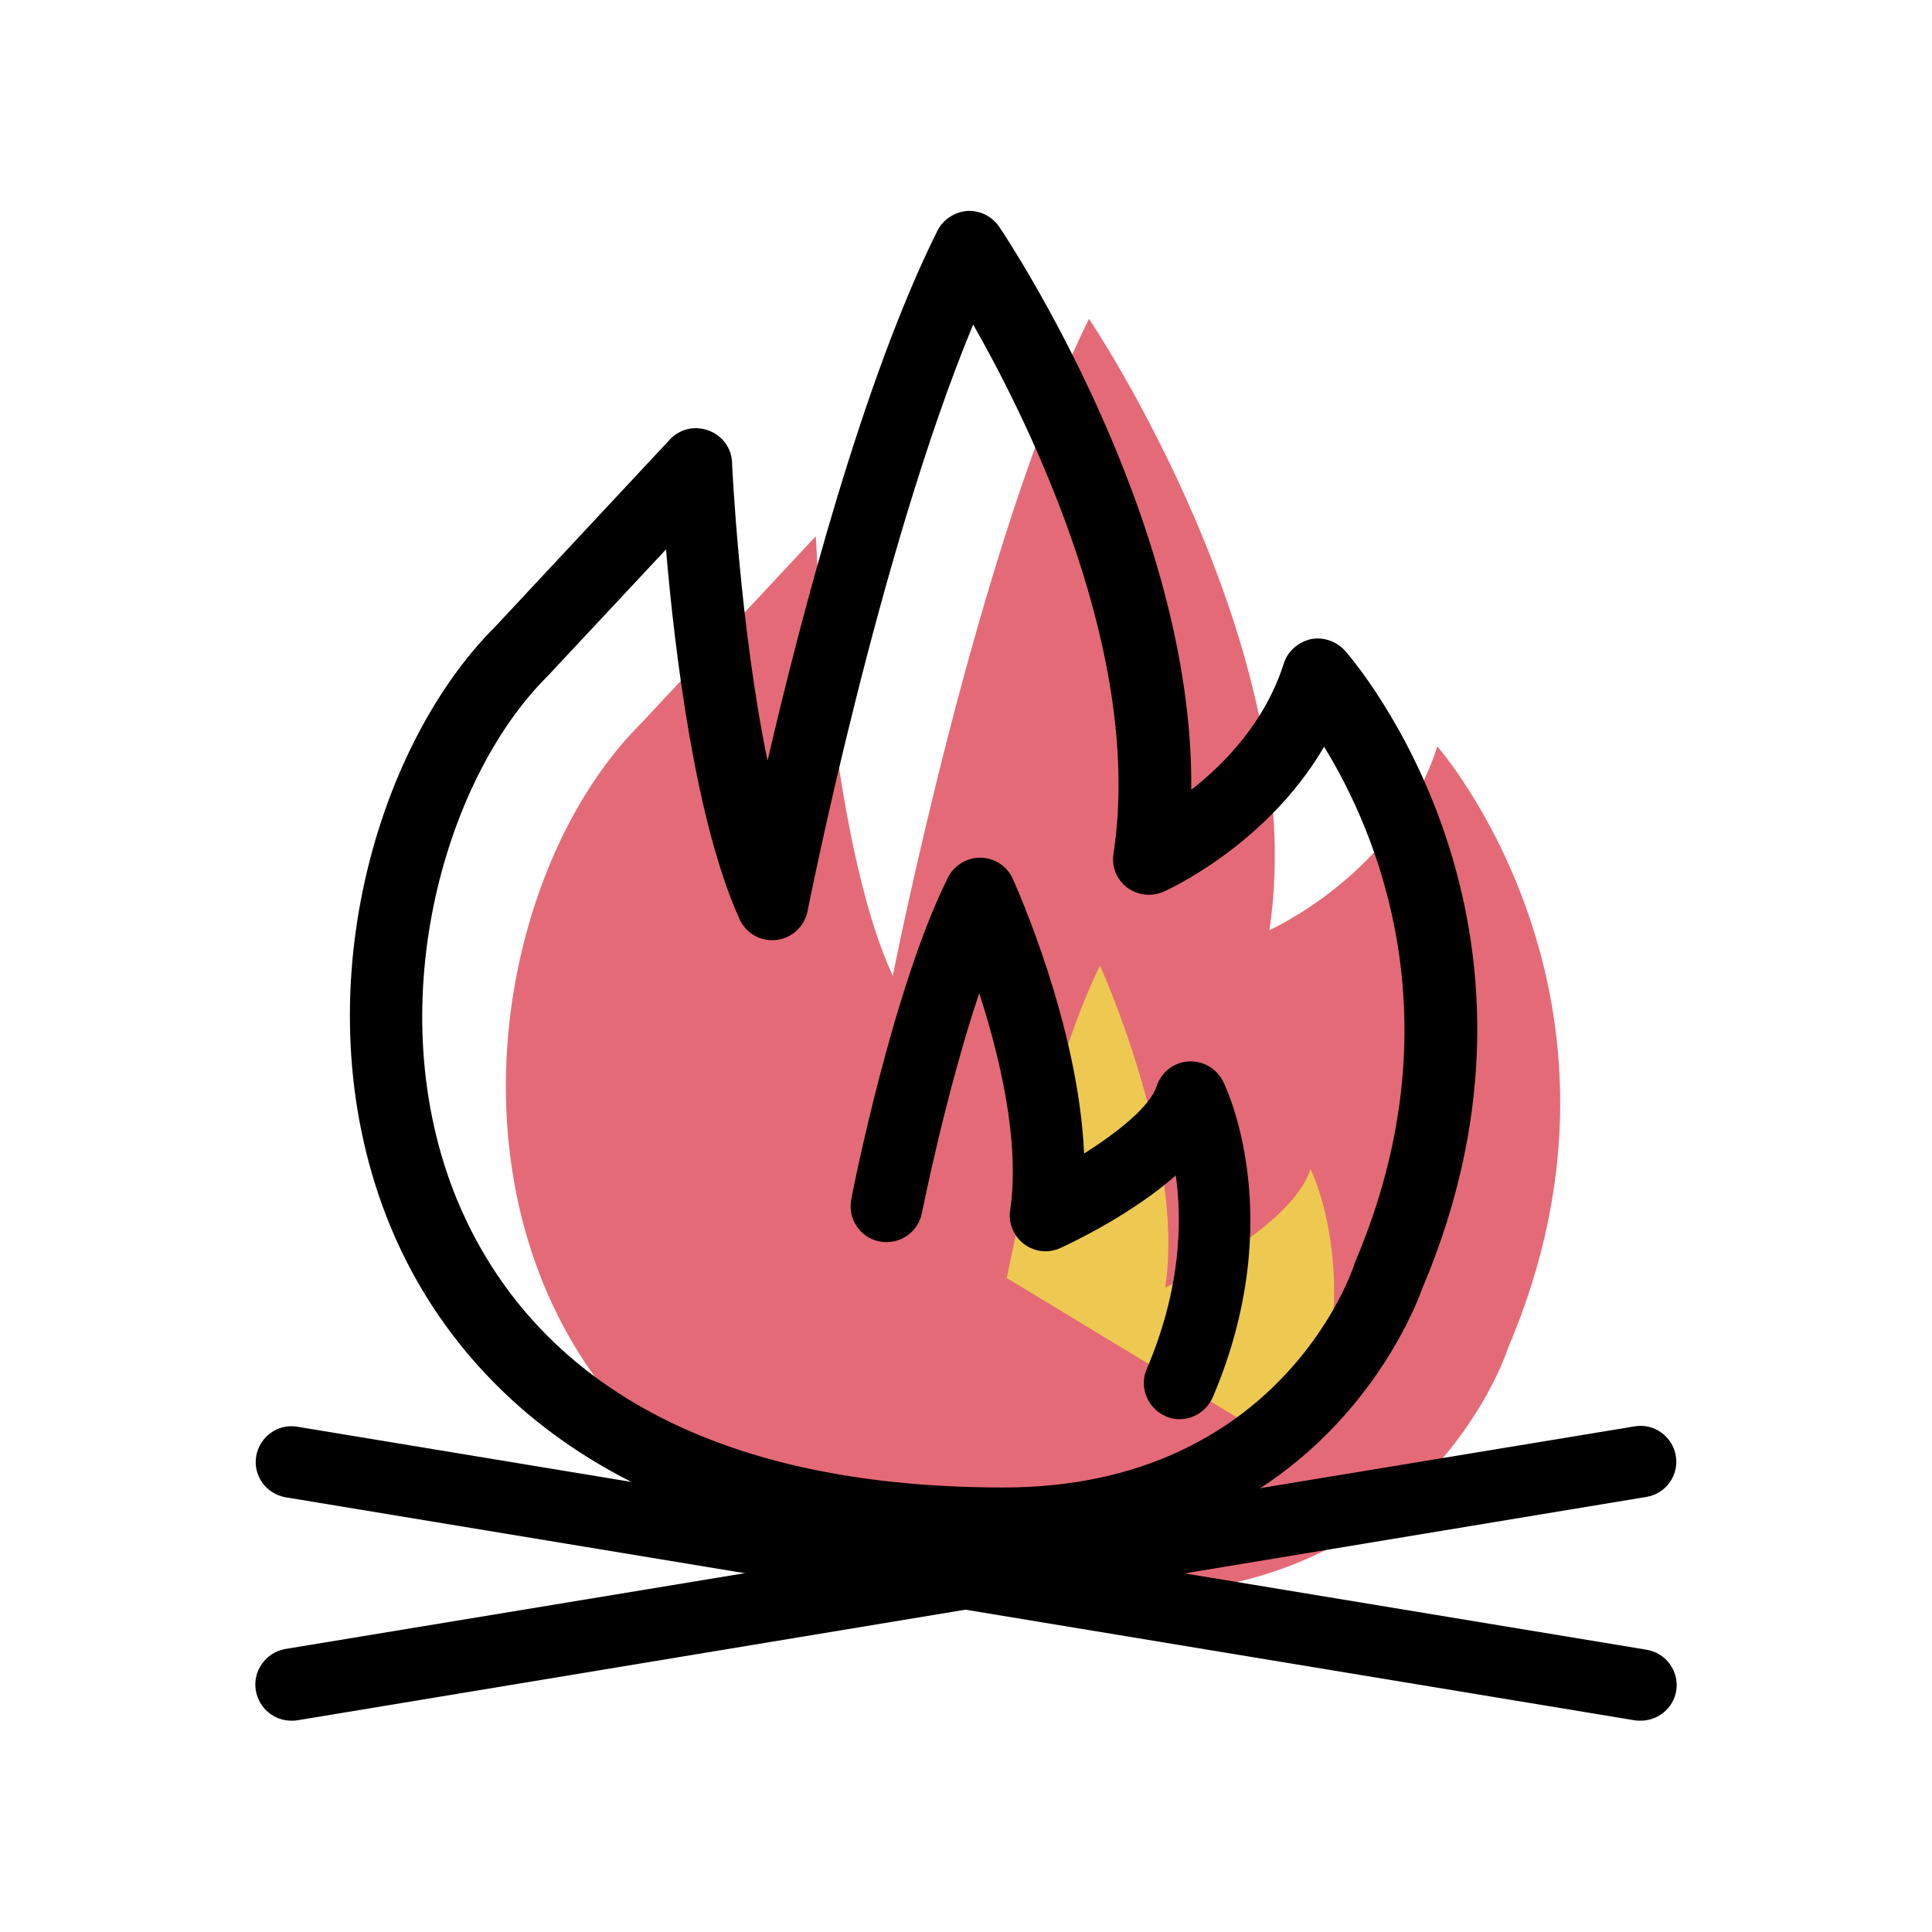
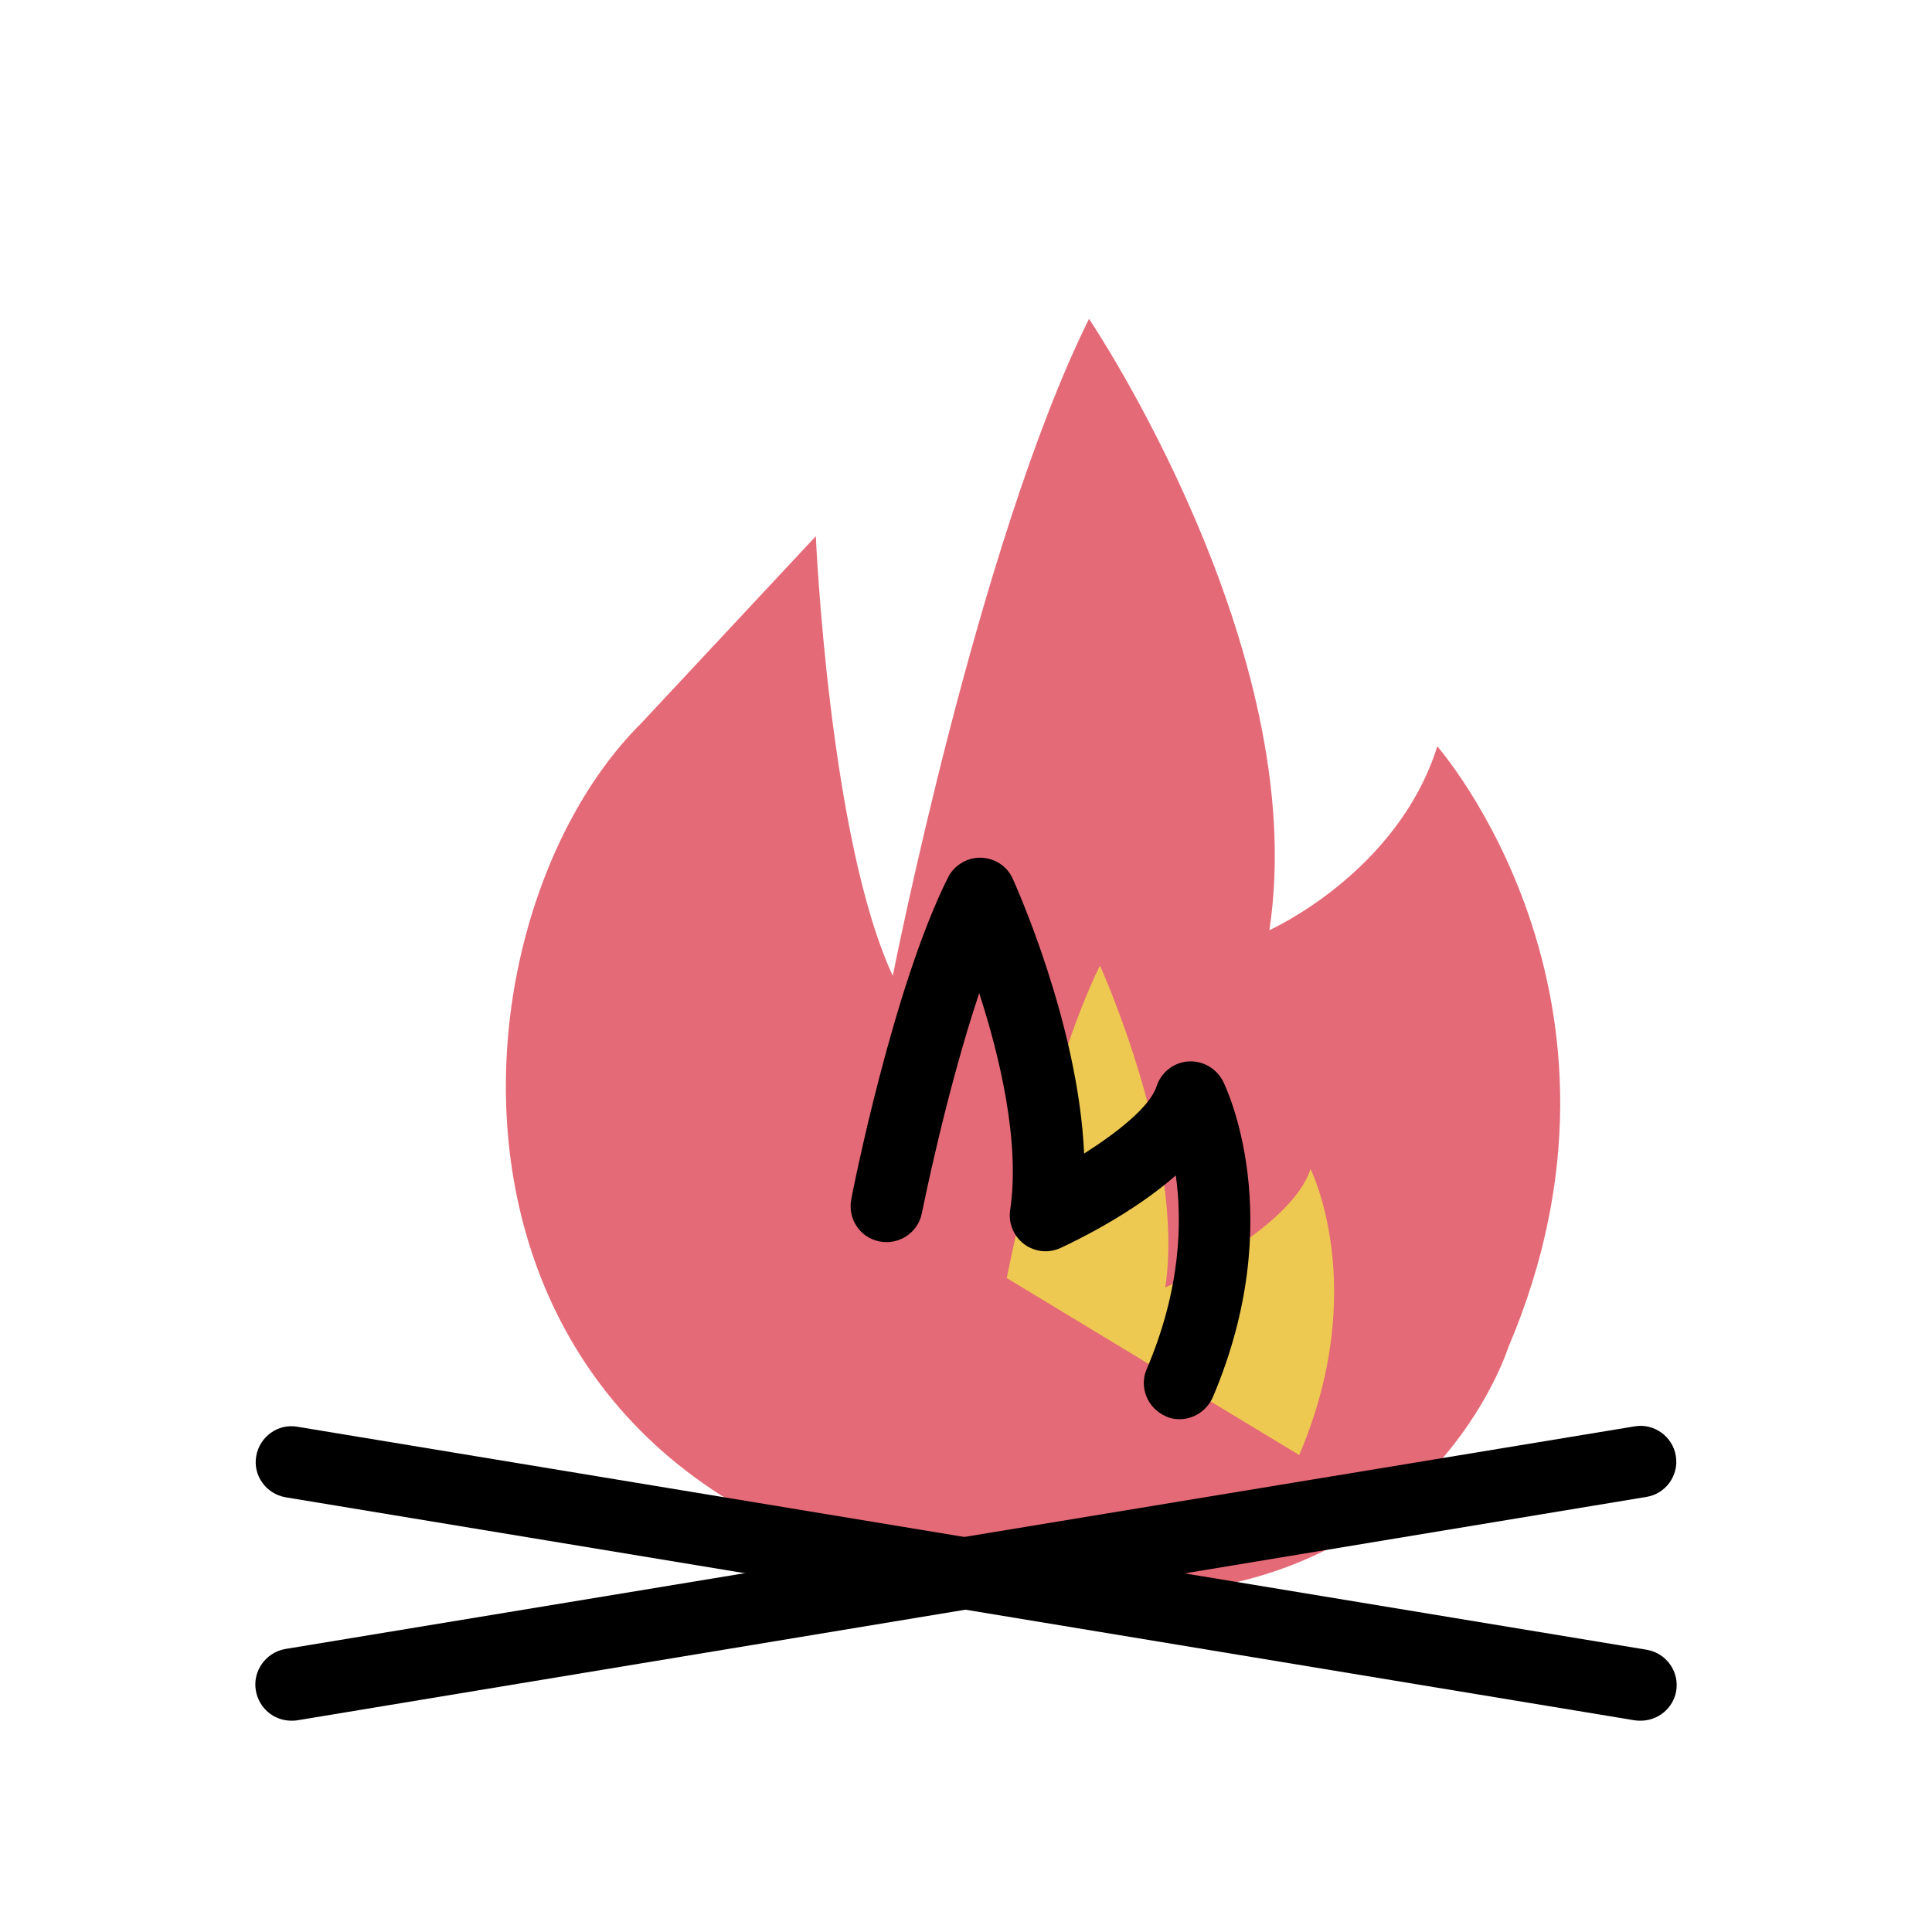
<svg xmlns="http://www.w3.org/2000/svg" version="1.1" id="Layer_1" x="0px" y="0px" viewBox="0 0 512 512" style="enable-background:new 0 0 512 512;" xml:space="preserve">
  <style type="text/css">
	.st0{fill:#E56A77;}
	.st1{fill:#EDC951;}
</style>
  <g id="group-21svg">
    <path id="path-1" class="st0" d="M169.9,191.7l46.3-49.6c0,0,3.5,80.2,20.4,116.5c0,0,22.6-114.8,52-174.1c0,0,59.1,87.6,47.8,162   c0,0,33.9-15.1,44.5-48.7c0,0,58.4,66.4,18.8,159.3c0,0-20.5,65.5-102,65.5C106.5,422.7,111.1,250.2,169.9,191.7z" />
    <path id="path-2" class="st1" d="M266.8,338.7c0,0,10.7-54.6,24.7-82.8c0,0,22.7,49.9,17.3,85.3c0,0,33.4-15.4,38.5-31.4   c0,0,15.9,31.6-3,75.8l0,0" />
    <path id="path-3" d="M312.6,376.1c-1.3,0-2.5-0.2-3.7-0.8c-4.8-2.1-7.1-7.7-5-12.5c9.1-21.3,9.4-39.2,7.7-51.3   c-11.5,10.1-26.4,17.3-30.5,19.2c-3.2,1.5-6.9,1.1-9.7-1c-2.8-2.1-4.2-5.6-3.7-9c2.7-18-2.8-40.9-8.2-57.5   c-8.9,26.6-15.1,57.9-15.2,58.3c-1,5.2-6.1,8.5-11.2,7.5c-5.2-1-8.5-6-7.5-11.2c0.4-2.3,11.1-56.2,25.6-85.2   c1.6-3.3,5.2-5.4,8.7-5.3c3.7,0.1,7,2.2,8.5,5.6c0.8,1.8,17.4,38.6,18.9,72.8c9-5.7,17.5-12.5,19.2-17.8c1.2-3.7,4.5-6.3,8.3-6.6   c3.9-0.3,7.5,1.8,9.3,5.2c0.7,1.4,17.6,36.1-2.7,83.8C319.8,373.9,316.3,376.1,312.6,376.1z" />
-     <path id="path-4" d="M265.9,413.2c-109.7,0-148.8-55.2-162.4-88.1c-24.1-58.4-4.7-126.8,27.9-159.2l46.1-49.4   c2.6-2.8,6.6-3.8,10.3-2.4c3.6,1.3,6.1,4.7,6.2,8.5c0,0.6,2,43,9.4,79c9.1-39.1,25.4-101.1,45-140.4c1.5-3,4.5-5,7.9-5.3   c3.3-0.2,6.6,1.4,8.5,4.2c2.3,3.4,51.6,77.5,50.9,149.2c9-7,19.6-18.1,24.5-33.4c1-3.3,3.8-5.7,7.1-6.5c3.3-0.7,6.8,0.5,9.1,3   c2.6,2.9,61.8,71.9,20.5,169.1C374.3,348.7,349.1,413.2,265.9,413.2z M176.5,145.6l-31.4,33.6c-27.8,27.6-44.7,88.3-24,138.7   c14.4,34.8,51.1,76.3,144.8,76.3c73.7,0,92.7-58.2,92.9-58.8c0.1-0.3,0.2-0.6,0.3-0.9c27.3-64.1,5.6-114.2-8.2-136.6   c-15.2,26-41.2,37.8-42.5,38.4c-3.2,1.4-6.9,1-9.7-1.1c-2.8-2.1-4.2-5.6-3.6-9c7.9-52.2-21.5-112.6-37.2-140.2   c-25,60.2-43.7,154.5-43.9,155.5c-0.8,4-4.1,7.1-8.2,7.6c-4.1,0.5-8.1-1.7-9.8-5.5C184.3,217.9,178.8,172.6,176.5,145.6z" />
    <path id="path-5" d="M434.8,456c-0.5,0-1,0-1.6-0.1L75.7,396.8c-5.2-0.9-8.7-5.8-7.8-10.9c0.9-5.2,5.8-8.7,10.9-7.8l357.6,59.1   c5.2,0.9,8.7,5.8,7.8,11C443.4,452.7,439.4,456,434.8,456z" />
    <path id="path-6" d="M77.2,456c-4.6,0-8.6-3.3-9.4-8c-0.9-5.2,2.7-10.1,7.8-11L433.2,378c5.1-0.9,10.1,2.7,10.9,7.8   c0.9,5.2-2.7,10.1-7.8,10.9L78.8,455.9C78.2,456,77.7,456,77.2,456z" />
  </g>
</svg>